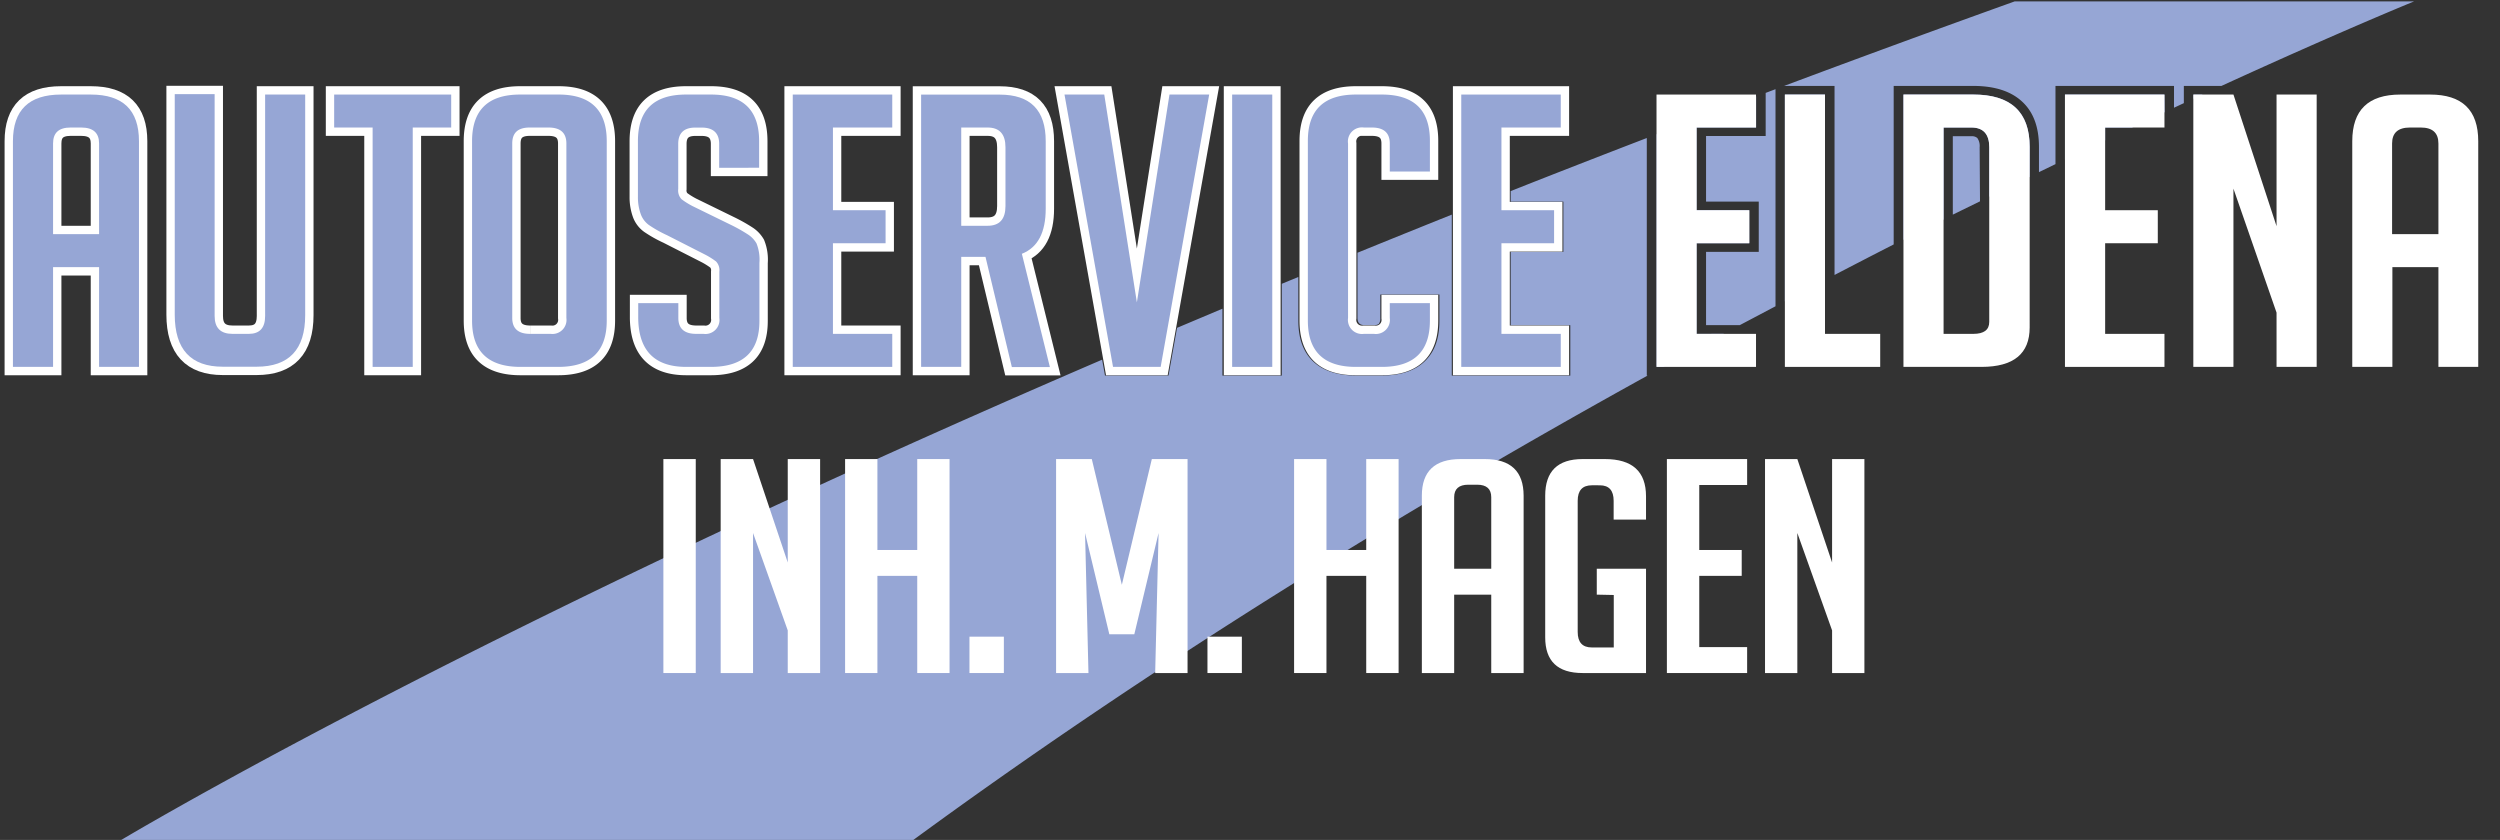
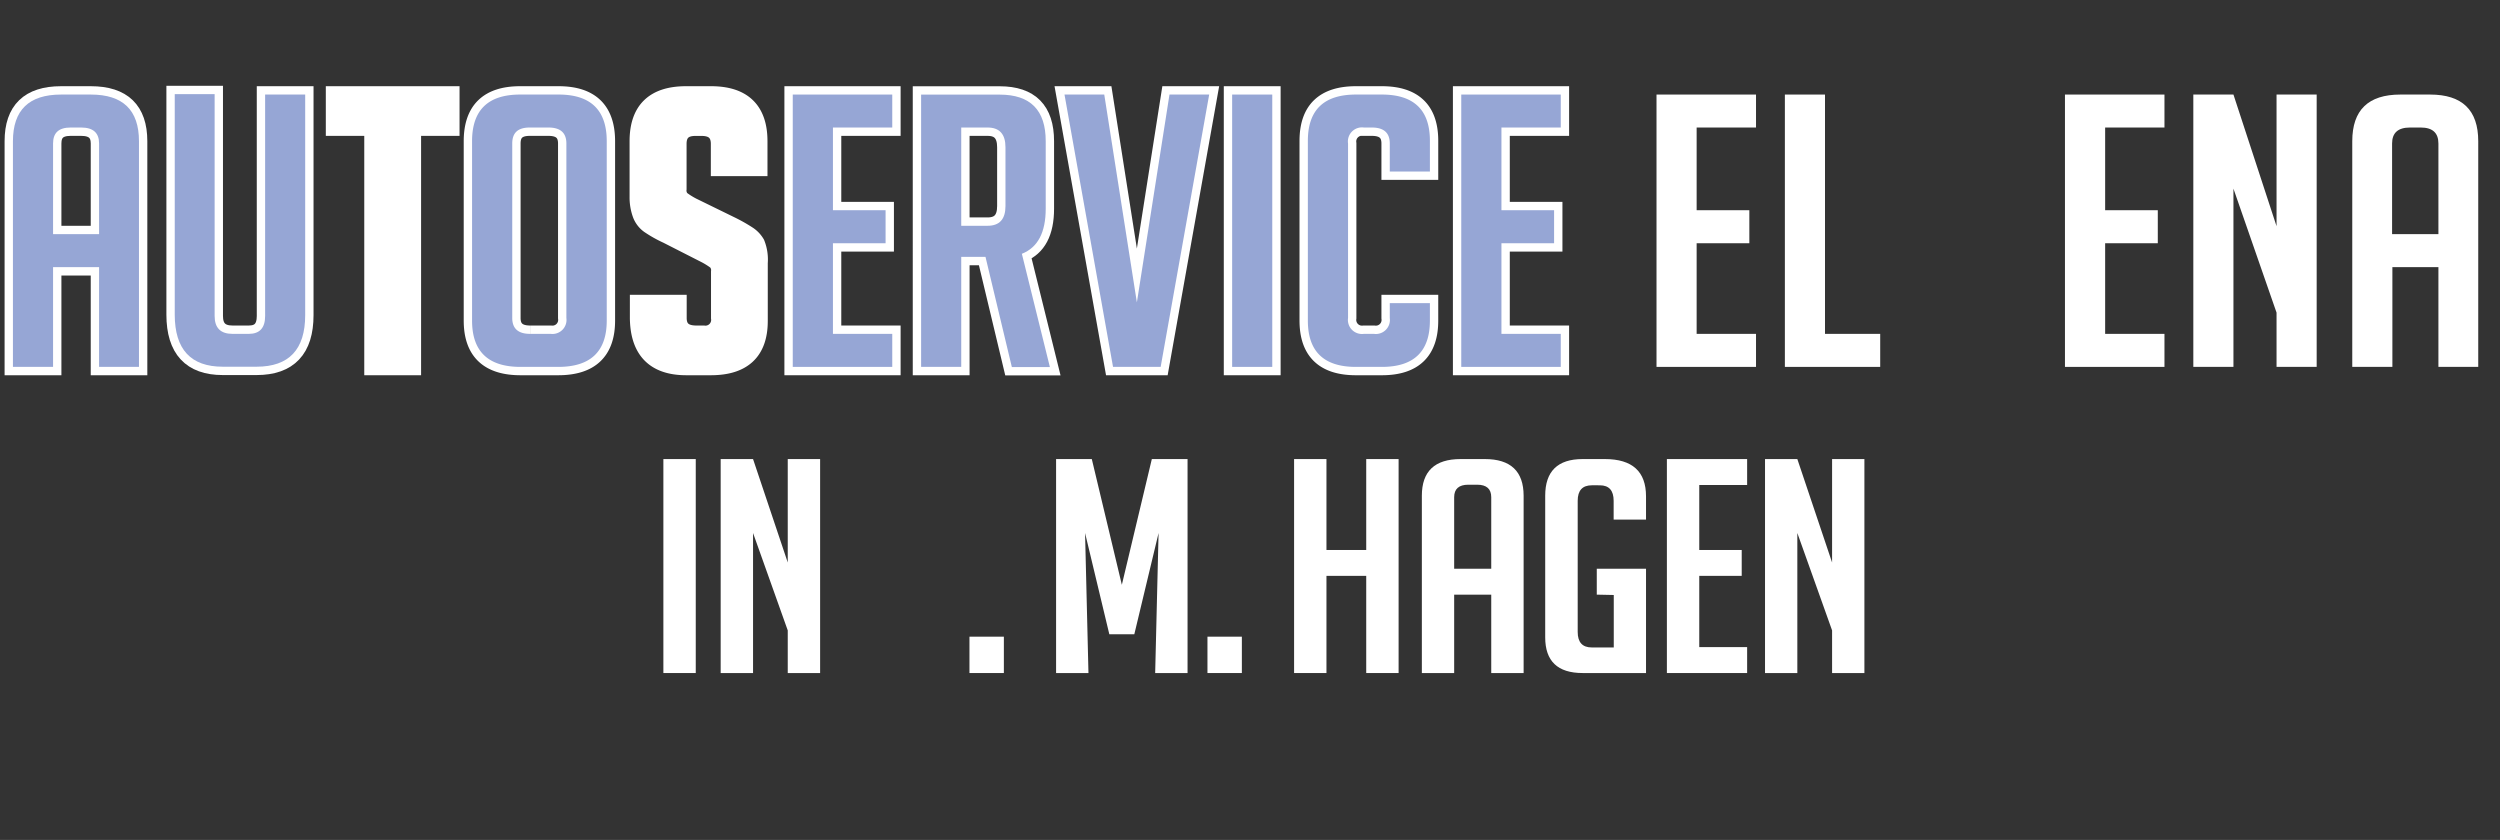
<svg xmlns="http://www.w3.org/2000/svg" id="Ebene_1" data-name="Ebene 1" viewBox="0 0 419.33 140.88">
  <rect x="0" y="0" width="419.33" height="140.88" fill="#333333" stroke="none" />
  <defs>
    <style>.cls-1,.cls-3{fill:#96a6d5;}.cls-1{fill-rule:evenodd;}.cls-2,.cls-4{fill:#fff;}.cls-2{stroke:#fff;stroke-miterlimit:10;stroke-width:2.8px;}</style>
  </defs>
-   <path class="cls-1" d="M245.1,35.36l6.74-2.68v2.58h8.83V40.8h-8.83V56h10v5.54H245.1ZM219.37,45.8,226.1,43V53.33A2.36,2.36,0,0,0,228.76,56h1.69a2.36,2.36,0,0,0,2.66-2.67V50.85h6.73v2.93q0,7.76-8.06,7.76h-4.35q-8.06,0-8.06-7.76Zm-12.7,5.27,6.74-2.8V61.54h-6.74Zm-20.31,8.62q4.62-2,9.36-4l-1,5.85h-8Zm90,3.3c-39.24,21.68-83,48.35-124.67,79l-132.55-.39S75.5,107.4,184.86,60.33l.48,2.66H196l1.43-8,7.61-3.21V63H215V47.6l2.77-1.14v7.32c0,3,.82,5.24,2.45,6.81s4.07,2.4,7.21,2.4h4.35c3.14,0,5.55-.8,7.21-2.4s2.45-3.84,2.45-6.81V49.4h-9.92v3.93a1.53,1.53,0,0,1-.25,1h0a1.21,1.21,0,0,1-.82.19h-1.69c-.71,0-1.06-.41-1.06-1.22V42.39q7.76-3.16,15.81-6.39V63h19.88V54.55h-10V42.25h8.84V33.81h-8.84V32.05q11.15-4.41,22.83-8.9V63Zm12.79-7q-5,2.72-10.16,5.54h-1.12v-39q8.22-3.15,16.69-6.35v5.21h-10V35.26h8.84V40.8h-8.84V56Zm8.66-4.62-6,3.17h-5.65V42.25H295V33.81h-8.84v-11h10V15.58l1.65-.62ZM306.11,47l-6.73,3.54V15.86h6.73Zm26-13.23L327.55,36V22.85h3.11a1.38,1.38,0,0,1,1,.3,2.32,2.32,0,0,1,.39,1.55Zm8.32-4.11L333.67,33V24.7c0-2.2-1-3.31-3-3.31H326V36.82l-6.73,3.41V15.86h11.71q9.46,0,9.46,8.78Zm22.65-10.84-5.48,2.58H353.1v2.13l-6.74,3.23V15.86h16.69Zm6.37-2.95-1.53.7v-.7ZM337.91.24h67s-12.13,4.93-32.3,14.17H366.3V17.3l-1.65.77V14.41H344.77V27.53L342,28.87V24.64q0-5-2.83-7.6c-1.89-1.76-4.64-2.63-8.23-2.63H317.63V41q-4.87,2.49-9.92,5.12V14.41h-8.45Q318,7.39,337.91.24Z" />
  <path class="cls-2" d="M16.62,39.27V24.07c0-1.79-1-2.68-3-2.68H11.85c-2,0-2.95.89-2.95,2.68v15.2ZM8.9,61.54H2.17V23.68q0-7.82,8.07-7.82h5q8.07,0,8.07,7.82V61.54H16.62V44.81H8.9Z" />
  <path class="cls-2" d="M51.19,15.86v37q0,8.64-8.14,8.65H37.37q-8.05,0-8.06-8.72v-37H36V53c0,2,1,3,3,3h2.73c1.83,0,2.74-1,2.74-3V15.86Z" />
  <polygon class="cls-2" points="69.23 21.39 69.23 61.54 62.5 61.54 62.5 21.39 56.05 21.39 56.05 15.86 75.68 15.86 75.68 21.39 69.23 21.39" />
  <path class="cls-2" d="M88.93,56h3.44A2.36,2.36,0,0,0,95,53.33V24.07c0-1.79-1-2.68-3-2.68H88.86c-2,0-2.94.89-2.94,2.68V53.33c0,1.78,1,2.67,3,2.67m-1.61,5.54q-8.13,0-8.13-7.76V23.68q0-7.82,8.06-7.82H93.7q8.07,0,8.07,7.82v30.1q0,7.76-8.14,7.76Z" />
  <path class="cls-2" d="M120.63,28.14v-4c0-1.82-1-2.74-2.94-2.74h-1.06c-1.91,0-2.87.92-2.87,2.74V31.7a2.13,2.13,0,0,0,.56,1.72,13.14,13.14,0,0,0,1.82,1.14l6.38,3.12a27,27,0,0,1,3,1.69,4.42,4.42,0,0,1,1.37,1.46,7.33,7.33,0,0,1,.49,3.28v9.73q0,7.69-8.13,7.7h-4.14q-8.07,0-8.06-8.4V50.85h6.73v2.48c0,1.78,1,2.67,3,2.67H118a2.36,2.36,0,0,0,2.66-2.67V45.57a2.13,2.13,0,0,0-.56-1.72,13.14,13.14,0,0,0-1.82-1.14l-6.38-3.25a20.61,20.61,0,0,1-3.06-1.72,3.9,3.9,0,0,1-1.36-1.81A8.33,8.33,0,0,1,107,33V23.68q0-7.82,8.06-7.82h4.21q8.06,0,8.06,7.82v4.46Z" />
  <polygon class="cls-2" points="132.97 61.54 132.97 15.86 149.66 15.86 149.66 21.39 139.71 21.39 139.71 35.26 148.54 35.26 148.54 40.8 139.71 40.8 139.71 56 149.66 56 149.66 61.54 132.97 61.54" />
  <path class="cls-2" d="M161.23,37.87h4.42q3,0,3-3.31V24.7c0-2.2-1-3.31-3-3.31h-4.42Zm-6.73-22h13.18q7.73,0,7.72,7.82V35c0,4-1.33,6.51-4,7.57l4.7,19h-6.38L165.3,43.09h-4.07V61.54H154.5Z" />
  <polygon class="cls-2" points="202.82 15.86 194.68 61.54 186.69 61.54 178.55 15.86 185.22 15.86 190.69 50.72 196.16 15.86 202.82 15.86" />
  <rect class="cls-2" x="206.67" y="15.86" width="6.73" height="45.68" />
  <path class="cls-2" d="M239.84,50.85v2.93q0,7.76-8.06,7.76h-4.35q-8.06,0-8.06-7.76V23.62q0-7.76,8.06-7.76h4.35q8.07,0,8.06,7.76v5.15h-6.73v-4.7c0-1.79-1-2.68-3-2.68h-1.34a2.36,2.36,0,0,0-2.66,2.68V53.33A2.36,2.36,0,0,0,228.76,56h1.69a2.36,2.36,0,0,0,2.66-2.67V50.85Z" />
  <polygon class="cls-2" points="245.1 61.54 245.1 15.86 261.79 15.86 261.79 21.39 251.84 21.39 251.84 35.26 260.67 35.26 260.67 40.8 251.84 40.8 251.84 56 261.79 56 261.79 61.54 245.1 61.54" />
  <path class="cls-3" d="M16.62,39.27V24.07c0-1.79-1-2.68-3-2.68H11.85c-2,0-2.95.89-2.95,2.68v15.2ZM8.9,61.54H2.17V23.68q0-7.82,8.07-7.82h5q8.07,0,8.07,7.82V61.54H16.62V44.81H8.9Z" />
  <path class="cls-3" d="M51.19,15.86v37q0,8.64-8.14,8.65H37.37q-8.05,0-8.06-8.72v-37H36V53c0,2,1,3,3,3h2.73c1.83,0,2.74-1,2.74-3V15.86Z" />
-   <polygon class="cls-3" points="69.23 21.39 69.23 61.54 62.5 61.54 62.5 21.39 56.05 21.39 56.05 15.86 75.68 15.86 75.68 21.39 69.23 21.39" />
  <path class="cls-3" d="M88.93,56h3.44A2.36,2.36,0,0,0,95,53.33V24.07c0-1.79-1-2.68-3-2.68H88.86c-2,0-2.94.89-2.94,2.68V53.33c0,1.78,1,2.67,3,2.67m-1.61,5.54q-8.13,0-8.13-7.76V23.68q0-7.82,8.06-7.82H93.7q8.07,0,8.07,7.82v30.1q0,7.76-8.14,7.76Z" />
-   <path class="cls-3" d="M120.63,28.14v-4c0-1.82-1-2.74-2.94-2.74h-1.06c-1.91,0-2.87.92-2.87,2.74V31.7a2.13,2.13,0,0,0,.56,1.72,13.14,13.14,0,0,0,1.82,1.14l6.38,3.12a27,27,0,0,1,3,1.69,4.42,4.42,0,0,1,1.37,1.46,7.33,7.33,0,0,1,.49,3.28v9.73q0,7.69-8.13,7.7h-4.14q-8.07,0-8.06-8.4V50.85h6.73v2.48c0,1.78,1,2.67,3,2.67H118a2.36,2.36,0,0,0,2.66-2.67V45.57a2.13,2.13,0,0,0-.56-1.72,13.14,13.14,0,0,0-1.82-1.14l-6.38-3.25a20.61,20.61,0,0,1-3.06-1.72,3.9,3.9,0,0,1-1.36-1.81A8.33,8.33,0,0,1,107,33V23.68q0-7.82,8.06-7.82h4.21q8.06,0,8.06,7.82v4.46Z" />
  <polygon class="cls-3" points="132.97 61.54 132.97 15.86 149.66 15.86 149.66 21.39 139.71 21.39 139.71 35.26 148.54 35.26 148.54 40.8 139.71 40.8 139.71 56 149.66 56 149.66 61.54 132.97 61.54" />
  <path class="cls-3" d="M161.23,37.87h4.42q3,0,3-3.31V24.7c0-2.2-1-3.31-3-3.31h-4.42Zm-6.73-22h13.18q7.73,0,7.72,7.82V35c0,4-1.33,6.51-4,7.57l4.7,19h-6.38L165.3,43.09h-4.07V61.54H154.5Z" />
  <polygon class="cls-3" points="202.82 15.86 194.68 61.54 186.69 61.54 178.55 15.86 185.22 15.86 190.69 50.72 196.16 15.86 202.82 15.86" />
  <rect class="cls-3" x="206.67" y="15.86" width="6.73" height="45.68" />
  <path class="cls-3" d="M239.84,50.85v2.93q0,7.76-8.06,7.76h-4.35q-8.06,0-8.06-7.76V23.62q0-7.76,8.06-7.76h4.35q8.07,0,8.06,7.76v5.15h-6.73v-4.7c0-1.79-1-2.68-3-2.68h-1.34a2.36,2.36,0,0,0-2.66,2.68V53.33A2.36,2.36,0,0,0,228.76,56h1.69a2.36,2.36,0,0,0,2.66-2.67V50.85Z" />
  <polygon class="cls-3" points="245.1 61.54 245.1 15.86 261.79 15.86 261.79 21.39 251.84 21.39 251.84 35.26 260.67 35.26 260.67 40.8 251.84 40.8 251.84 56 261.79 56 261.79 61.54 245.1 61.54" />
  <polygon class="cls-4" points="277.85 61.54 277.85 15.86 294.54 15.86 294.54 21.39 284.58 21.39 284.58 35.26 293.42 35.26 293.42 40.8 284.58 40.8 284.58 56 294.54 56 294.54 61.54 277.85 61.54" />
  <polygon class="cls-4" points="315.37 61.54 299.38 61.54 299.38 15.86 306.11 15.86 306.11 56 315.37 56 315.37 61.54" />
-   <path class="cls-4" d="M326,56H331c1.77,0,2.66-.68,2.66-2V24.7c0-2.2-1-3.31-3-3.31H326Zm-6.73,5.54V15.86h11.71q9.46,0,9.46,8.78V54.92q0,6.61-8.06,6.62Z" />
  <polygon class="cls-4" points="346.36 61.54 346.36 15.86 363.05 15.86 363.05 21.39 353.1 21.39 353.1 35.26 361.93 35.26 361.93 40.8 353.1 40.8 353.1 56 363.05 56 363.05 61.54 346.36 61.54" />
  <polygon class="cls-4" points="381.85 37.94 381.85 15.86 388.58 15.86 388.58 61.54 381.85 61.54 381.85 52.44 374.62 31.64 374.62 61.54 367.89 61.54 367.89 15.86 374.62 15.86 381.85 37.94" />
  <path class="cls-4" d="M409,39.27V24.07c0-1.79-1-2.68-2.95-2.68h-1.82c-2,0-3,.89-3,2.68v15.2Zm-7.72,22.27h-6.73V23.68q0-7.82,8.06-7.82h5q8.07,0,8.07,7.82V61.54H409V44.81h-7.72Z" />
  <rect class="cls-4" x="111.27" y="77" width="5.43" height="35.89" />
  <polygon class="cls-4" points="132.13 94.35 132.13 77 137.56 77 137.56 112.89 132.13 112.89 132.13 105.74 126.31 89.4 126.31 112.89 120.88 112.89 120.88 77 126.31 77 132.13 94.35" />
-   <polygon class="cls-4" points="153.85 112.89 153.85 96.59 147.17 96.59 147.17 112.89 141.75 112.89 141.75 77 147.17 77 147.17 92.25 153.85 92.25 153.85 77 159.27 77 159.27 112.89 153.85 112.89" />
  <rect class="cls-4" x="162.61" y="106.79" width="5.77" height="6.1" />
  <polygon class="cls-4" points="188.17 98.09 193.2 77 199.19 77 199.19 112.89 193.76 112.89 194.33 89.4 190.26 106.39 186.07 106.39 182 89.4 182.57 112.89 177.14 112.89 177.14 77 183.13 77 188.17 98.09" />
  <rect class="cls-4" x="202.53" y="106.79" width="5.77" height="6.1" />
  <polygon class="cls-4" points="229.16 112.89 229.16 96.59 222.49 96.59 222.49 112.89 217.06 112.89 217.06 77 222.49 77 222.49 92.25 229.16 92.25 229.16 77 234.59 77 234.59 112.89 229.16 112.89" />
  <path class="cls-4" d="M250.13,95.4v-12q0-2.1-2.37-2.1h-1.47c-1.58,0-2.38.7-2.38,2.1v12Zm-6.22,17.49h-5.42V83.15q0-6.15,6.5-6.15h4.07q6.49,0,6.5,6.15v29.74h-5.43V99.74h-6.22Z" />
  <path class="cls-4" d="M267.83,99.74V95.4h8.26v17.49H265.46q-6.29,0-6.28-6V83.15q0-6.15,6.28-6.15h3.73q6.9,0,6.9,6.25v3.9h-5.43V84c0-1.73-.77-2.6-2.32-2.6H267c-1.58,0-2.37.87-2.37,2.6v22c0,1.73.79,2.6,2.37,2.6h3.68v-8.8Z" />
  <polygon class="cls-4" points="279.59 112.89 279.59 77 293.05 77 293.05 81.35 285.02 81.35 285.02 92.25 292.14 92.25 292.14 96.59 285.02 96.59 285.02 108.54 293.05 108.54 293.05 112.89 279.59 112.89" />
  <polygon class="cls-4" points="307.3 94.35 307.3 77 312.72 77 312.72 112.89 307.3 112.89 307.3 105.74 301.47 89.4 301.47 112.89 296.05 112.89 296.05 77 301.47 77 307.3 94.35" />
</svg>